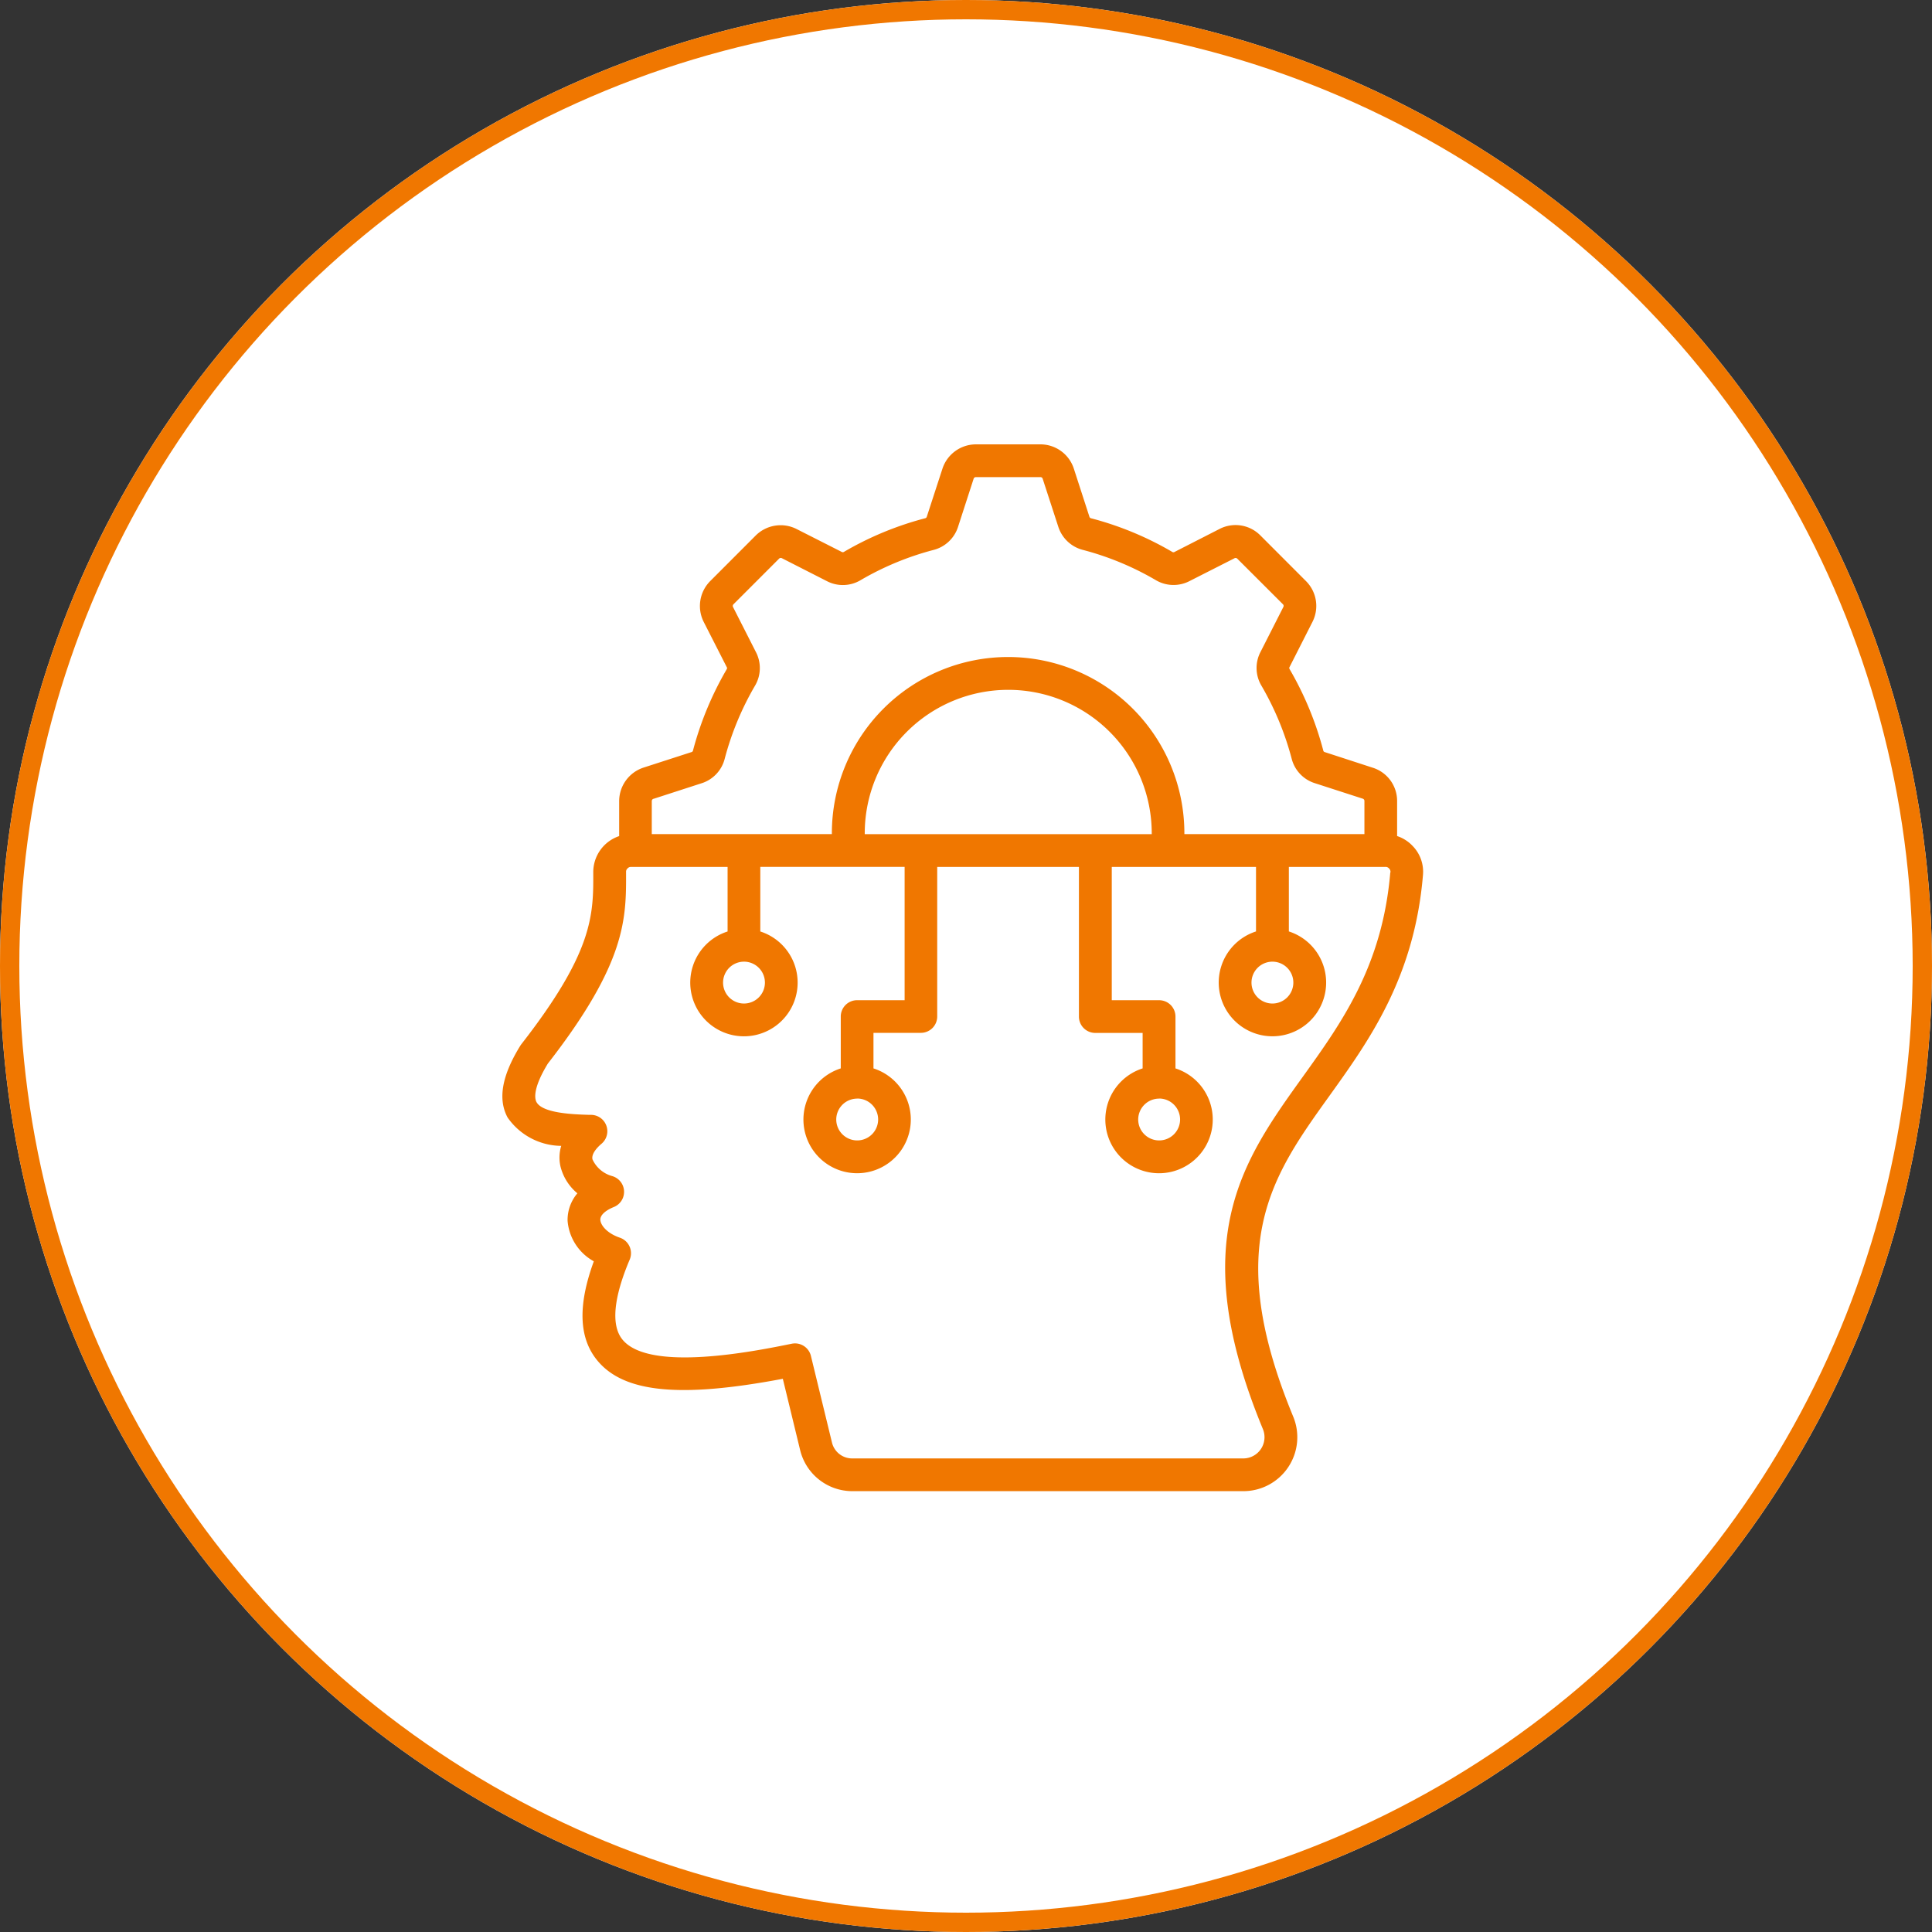
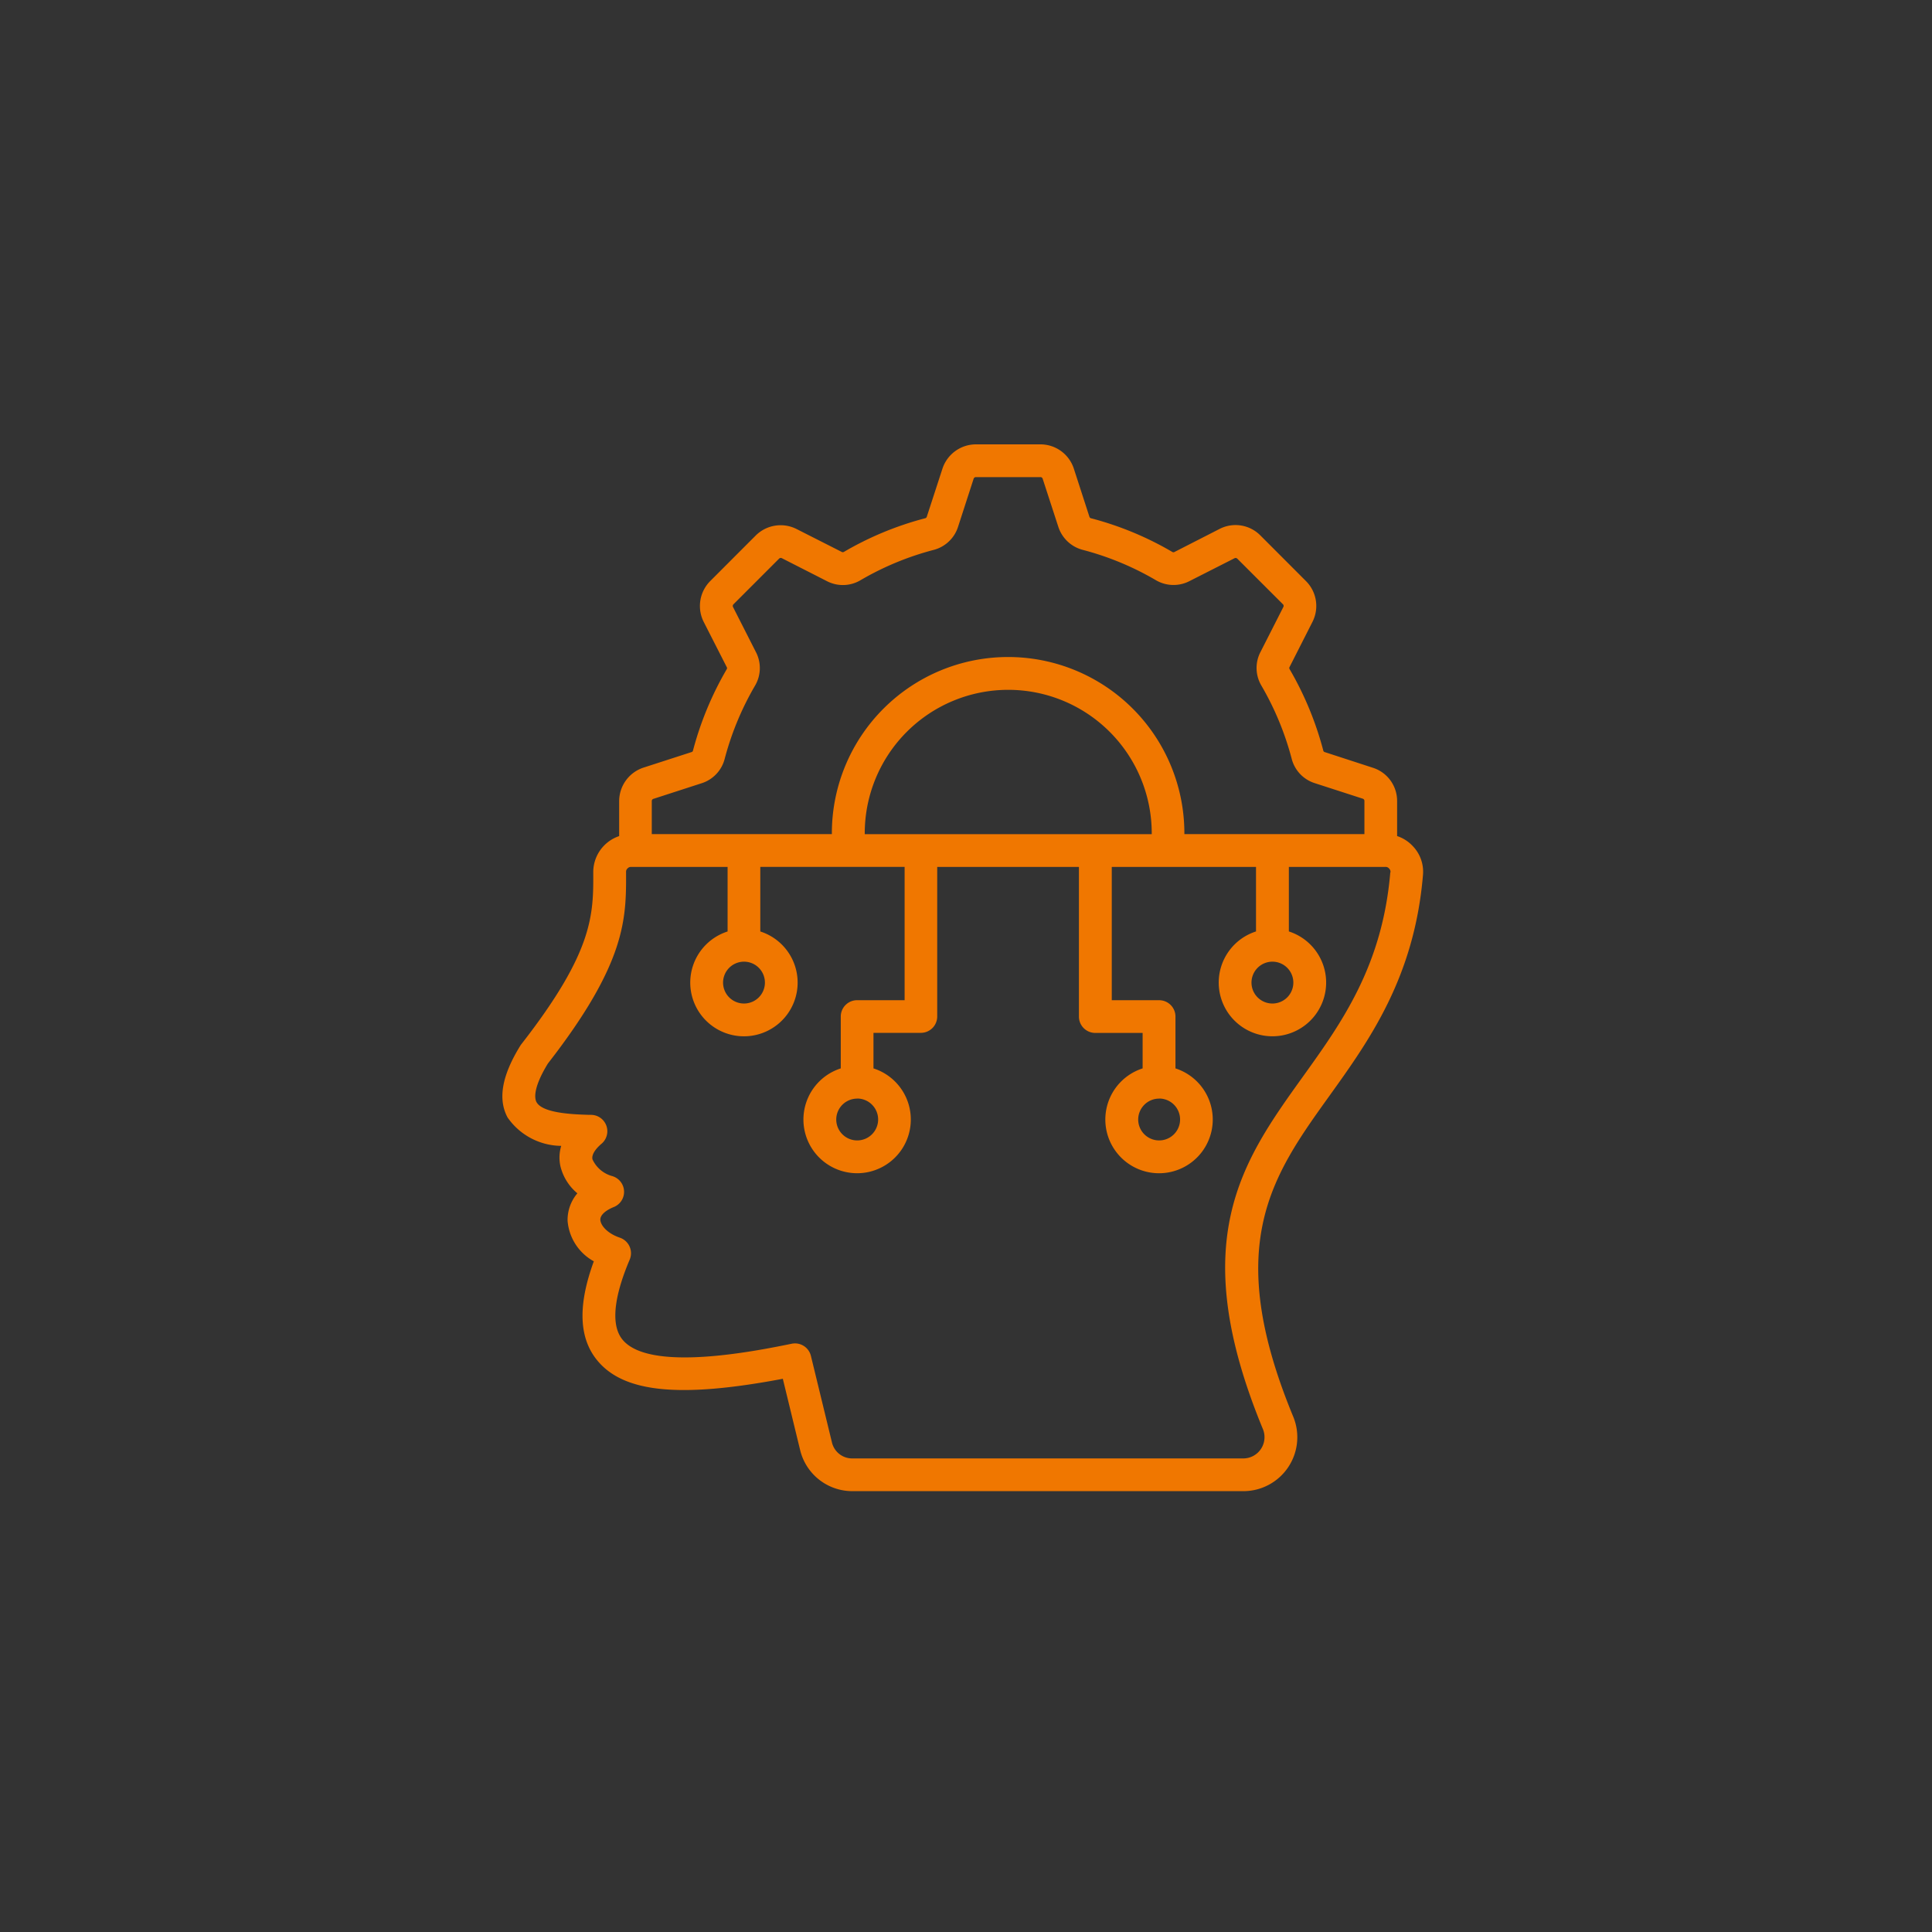
<svg xmlns="http://www.w3.org/2000/svg" width="100" height="100" viewBox="0 0 100 100">
  <rect x="0" y="0" width="100" height="100" fill="#333333" stroke="none" />
  <g id="Machine_Learning" data-name="Machine Learning" transform="translate(-210 -43)">
    <g id="Ellipse_34" data-name="Ellipse 34" transform="translate(210 43)" fill="#fff" stroke="#f07700" stroke-width="1">
-       <circle cx="50" cy="50" r="50" stroke="none" />
-       <circle cx="50" cy="50" r="49.5" fill="none" />
-     </g>
+       </g>
    <path id="Path_23613" data-name="Path 23613" d="M53.608,21.315a1.931,1.931,0,0,0-.83-.541v-1.8a1.8,1.8,0,0,0-1.264-1.738l-2.476-.806a.107.107,0,0,1-.083-.09,16.918,16.918,0,0,0-1.738-4.2.109.109,0,0,1,0-.126L48.391,9.7a1.819,1.819,0,0,0-.334-2.127L45.705,5.218a1.807,1.807,0,0,0-2.125-.336L41.265,6.065a.113.113,0,0,1-.128,0,16.617,16.617,0,0,0-4.188-1.736.119.119,0,0,1-.1-.092l-.8-2.469A1.818,1.818,0,0,0,34.308.5H30.981a1.827,1.827,0,0,0-1.738,1.264l-.806,2.474a.114.114,0,0,1-.092.088A16.651,16.651,0,0,0,24.15,6.063a.113.113,0,0,1-.126,0L21.7,4.885a1.828,1.828,0,0,0-2.123.336L17.229,7.572A1.828,1.828,0,0,0,16.893,9.7l1.182,2.32a.106.106,0,0,1,0,.126,16.891,16.891,0,0,0-1.74,4.195.107.107,0,0,1-.088.09l-2.474.8a1.828,1.828,0,0,0-1.261,1.738v1.807a1.967,1.967,0,0,0-1.341,1.869c.009,2.2.015,4.107-3.72,8.9-.019.024-.036.049-.053.075-.958,1.552-1.174,2.771-.661,3.722A3.419,3.419,0,0,0,9.513,36.81a2.071,2.071,0,0,0-.041,1.056,2.633,2.633,0,0,0,.877,1.4,2.126,2.126,0,0,0-.507,1.417A2.633,2.633,0,0,0,11.2,42.785c-.834,2.279-.776,3.96.171,5.121,1.366,1.674,4.261,1.971,9.612.96l.894,3.682a2.779,2.779,0,0,0,2.711,2.134H44.822A2.792,2.792,0,0,0,47.4,50.822c-3.669-8.877-1.1-12.454,1.869-16.593,2.061-2.873,4.4-6.127,4.847-11.43a1.909,1.909,0,0,0-.507-1.484ZM14.3,18.844l2.469-.8a1.791,1.791,0,0,0,1.206-1.272A15.155,15.155,0,0,1,19.538,13a1.792,1.792,0,0,0,.051-1.751L18.41,8.928a.124.124,0,0,1,.024-.156L20.785,6.42a.124.124,0,0,1,.156-.024l2.32,1.182a1.792,1.792,0,0,0,1.751-.051,15.024,15.024,0,0,1,3.774-1.563,1.8,1.8,0,0,0,1.268-1.2l.8-2.469a.124.124,0,0,1,.128-.1h3.327a.12.12,0,0,1,.126.092l.806,2.476a1.808,1.808,0,0,0,1.274,1.2,14.986,14.986,0,0,1,3.767,1.561,1.8,1.8,0,0,0,1.755.051L44.352,6.4a.125.125,0,0,1,.158.021L46.862,8.77a.121.121,0,0,1,.024.156l-1.178,2.318a1.793,1.793,0,0,0,.049,1.749,15.184,15.184,0,0,1,1.563,3.774,1.79,1.79,0,0,0,1.2,1.27l2.472.8a.122.122,0,0,1,.094.128v1.708l-9.319,0v-.043a9.123,9.123,0,1,0-18.246,0v.043H14.2V18.97a.124.124,0,0,1,.094-.126Zm32.023,8.432a1.083,1.083,0,1,1-1.082,1.082A1.084,1.084,0,0,1,46.321,27.276Zm-21.1-6.6v-.043a7.427,7.427,0,1,1,14.855,0c0,.015,0,.03,0,.043Zm-6.249,6.6a1.083,1.083,0,1,1-1.084,1.082A1.084,1.084,0,0,1,18.968,27.276ZM52.425,22.66c-.411,4.834-2.506,7.757-4.535,10.583-3.13,4.362-6.085,8.481-2.057,18.229a1.1,1.1,0,0,1-1.011,1.516l-20.236,0a1.075,1.075,0,0,1-1.063-.838l-1.086-4.468a.848.848,0,0,0-.823-.648.905.905,0,0,0-.169.017c-1.822.37-7.363,1.5-8.762-.214-.755-.924-.212-2.762.374-4.139a.85.85,0,0,0-.507-1.135c-.654-.222-1-.637-1.013-.93-.006-.233.254-.479.7-.658a.848.848,0,0,0-.083-1.6,1.582,1.582,0,0,1-1.024-.868c-.06-.28.224-.6.475-.812a.848.848,0,0,0-.528-1.49l-.1,0c-.787-.024-2.425-.071-2.745-.663-.088-.165-.207-.686.588-1.99,4.069-5.232,4.058-7.5,4.049-9.918a.225.225,0,0,1,.079-.186.222.222,0,0,1,.186-.075h4.99v3.34a2.779,2.779,0,1,0,1.693,0V22.37h7.47v6.9H24.829a.846.846,0,0,0-.847.847V32.8a2.779,2.779,0,1,0,1.693,0V30.96h2.452a.846.846,0,0,0,.847-.847l0-7.74h7.335v7.744a.846.846,0,0,0,.847.847h2.45V32.8a2.78,2.78,0,1,0,1.7,0V30.118a.846.846,0,0,0-.847-.847h-2.45v-6.9h7.466v3.34a2.78,2.78,0,1,0,1.7,0v-3.34h4.992a.231.231,0,0,1,.2.088.233.233,0,0,1,.066.2Zm-27.593,11.7a1.084,1.084,0,1,1-1.084,1.084A1.085,1.085,0,0,1,24.832,34.364Zm15.629,0a1.084,1.084,0,1,1-1.084,1.084A1.085,1.085,0,0,1,40.461,34.364Z" transform="translate(229.536 65.5)" fill="#f07700" />
  </g>
</svg>